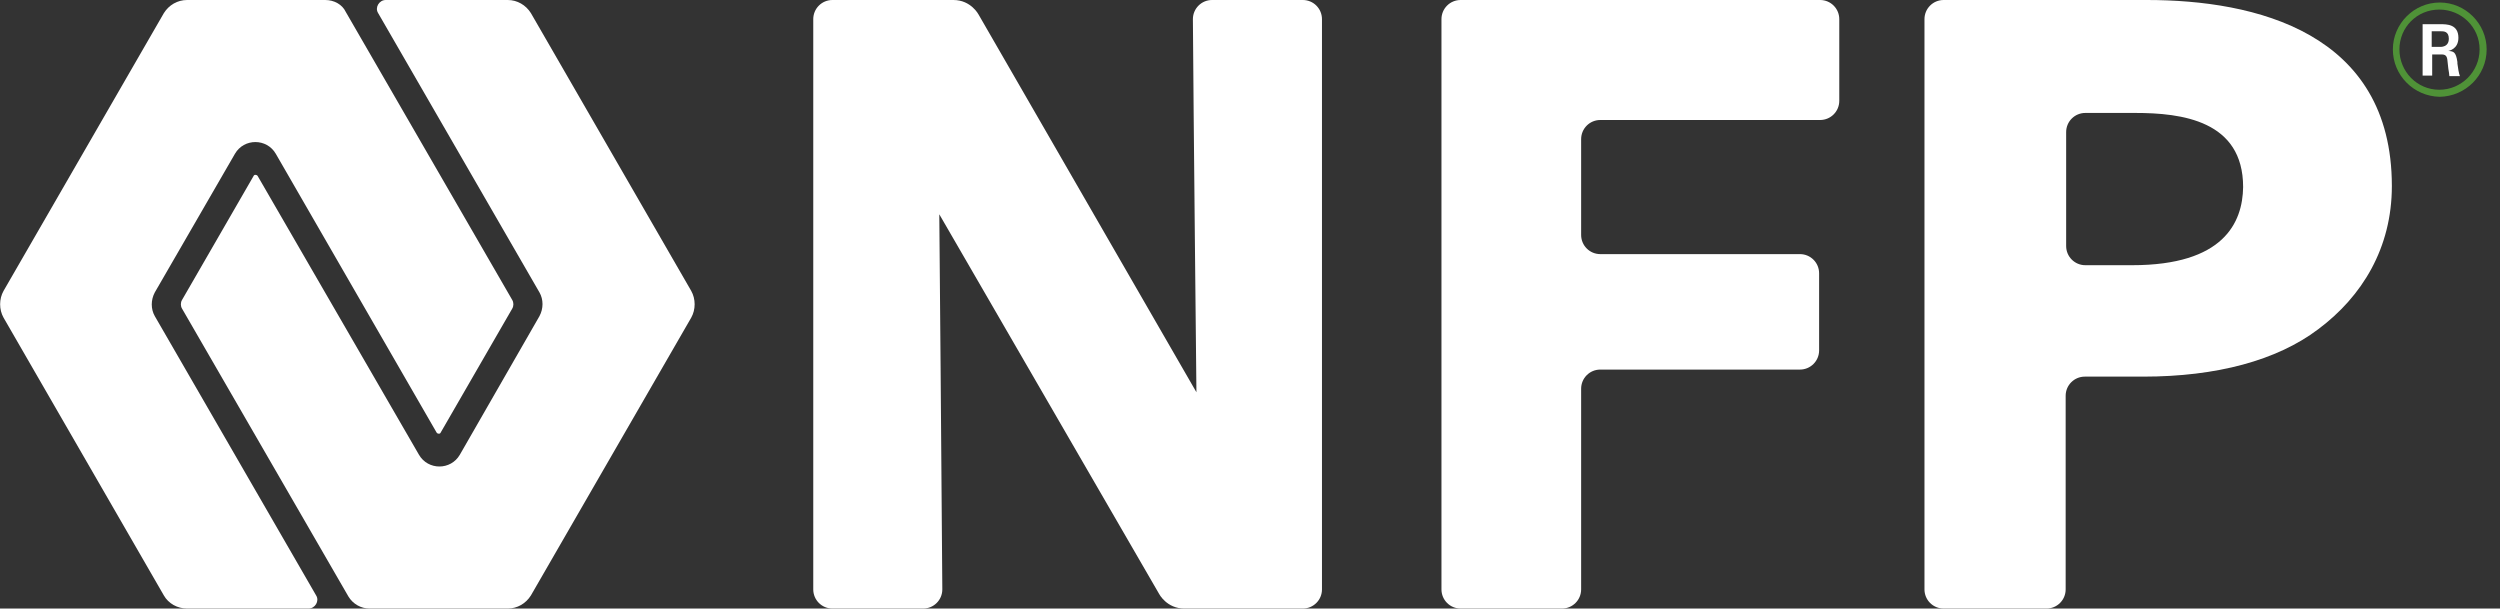
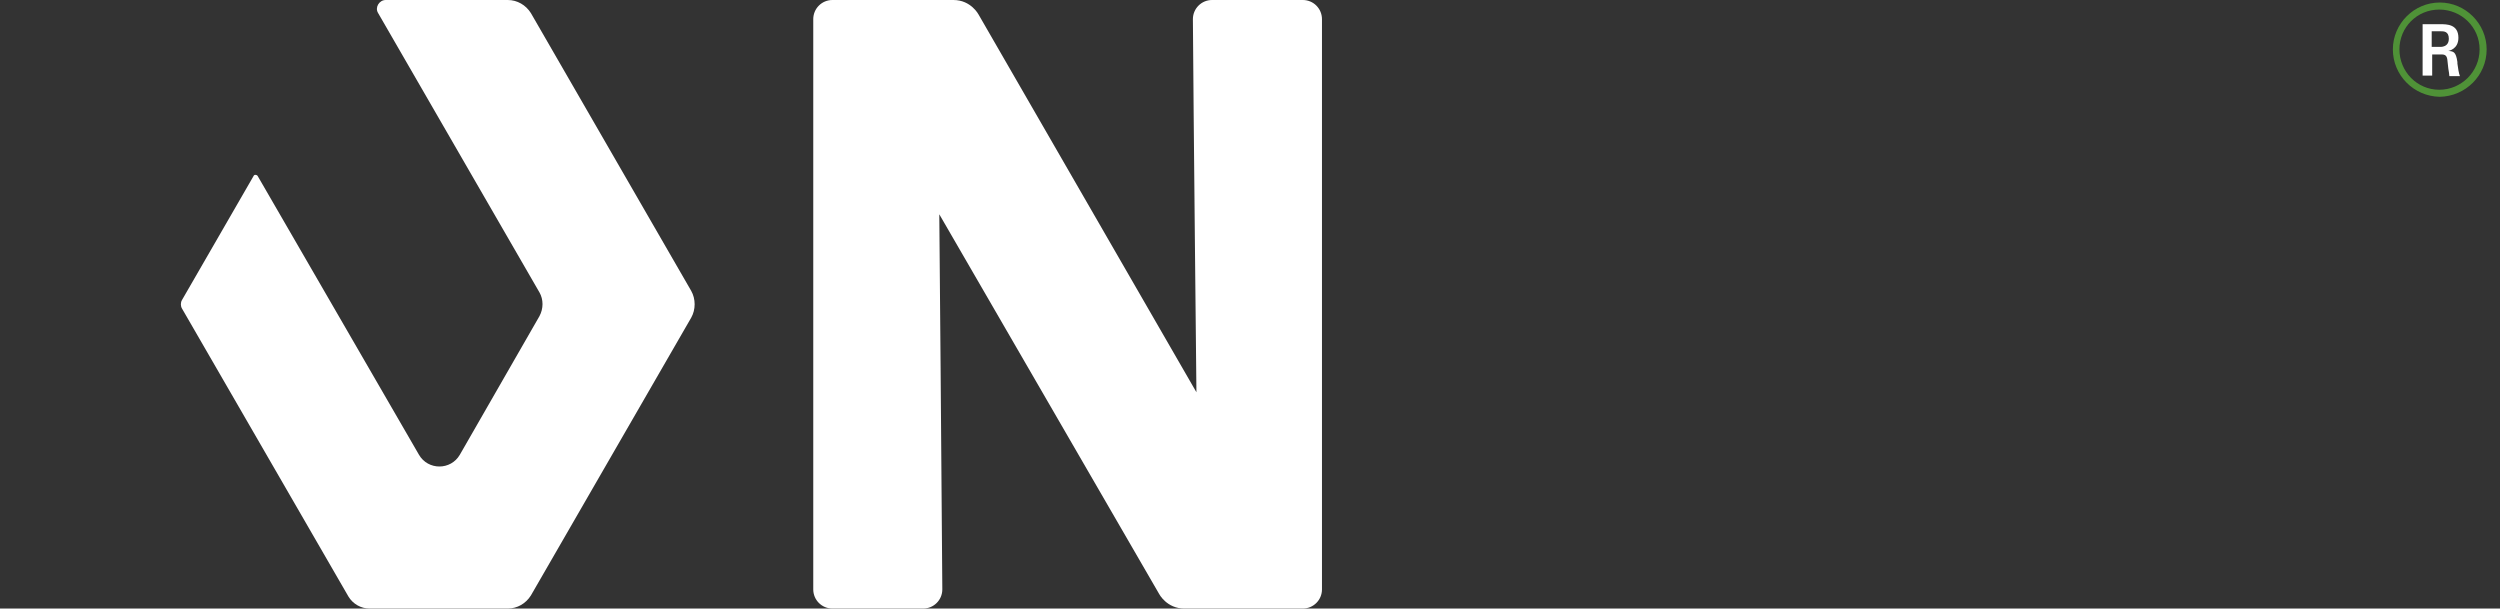
<svg xmlns="http://www.w3.org/2000/svg" width="152" height="37" viewBox="0 0 152 37" fill="none">
  <rect x="0" y="0" width="152" height="37" fill="#333333" stroke="none" />
  <g clip-path="url(#clip0)">
    <path d="M32.279 0.797C31.973 0.307 31.451 0 30.869 0H23.451C23.052 0 22.776 0.46 22.991 0.797L32.8 17.78C33.046 18.209 33.046 18.761 32.8 19.22L27.957 27.65C27.405 28.601 26.026 28.601 25.474 27.65L15.665 10.698C15.603 10.607 15.45 10.607 15.419 10.698L11.066 18.239C10.974 18.393 10.974 18.607 11.066 18.761L21.182 36.264C21.458 36.724 21.949 37 22.47 37H30.869C31.451 37 31.973 36.694 32.279 36.203L42.027 19.312C42.303 18.822 42.303 18.178 42.027 17.688L32.279 0.797Z" fill="#ffffff" />
-     <path d="M9.411 19.22C9.166 18.791 9.166 18.239 9.411 17.78L14.285 9.35C14.837 8.399 16.216 8.399 16.768 9.35L26.547 26.302C26.608 26.393 26.762 26.393 26.792 26.302L31.145 18.761C31.237 18.607 31.237 18.393 31.145 18.239L21.029 0.736C20.814 0.276 20.324 0 19.772 0H11.373C10.79 0 10.269 0.307 9.963 0.797L0.215 17.688C-0.061 18.178 -0.061 18.822 0.215 19.312L9.963 36.203C10.239 36.694 10.79 37 11.373 37H18.761C19.159 37 19.435 36.54 19.221 36.203L9.411 19.22Z" fill="#ffffff" />
-     <path d="M109.437 15.45H97.297C96.654 15.45 96.133 14.929 96.133 14.285V8.461C96.133 7.817 96.654 7.296 97.297 7.296H110.663C111.307 7.296 111.828 6.775 111.828 6.131V1.165C111.828 0.521 111.307 0 110.663 0H88.806C88.162 0 87.641 0.521 87.641 1.165V35.835C87.641 36.479 88.162 37 88.806 37H94.968C95.612 37 96.133 36.479 96.133 35.835V23.635C96.133 22.991 96.654 22.47 97.297 22.47H109.437C110.08 22.47 110.602 21.949 110.602 21.305V16.615C110.602 15.971 110.08 15.45 109.437 15.45Z" fill="#ffffff" />
-     <path d="M130.527 0H118.173C117.529 0 117.008 0.521 117.008 1.165V35.835C117.008 36.479 117.529 37 118.173 37H124.427C125.07 37 125.592 36.479 125.592 35.835V24.064C125.592 23.42 126.113 22.899 126.756 22.899H130.312C134.757 22.899 138.436 21.918 140.949 20.017C143.616 18.025 145.425 15.082 145.425 11.312C145.425 1.962 137.118 0 130.527 0ZM129.638 16.124H126.787C126.143 16.124 125.622 15.603 125.622 14.959V8.031C125.622 7.388 126.143 6.867 126.787 6.867H129.822C132.642 6.867 136.382 7.326 136.382 11.373C136.351 13.549 135.186 16.124 129.638 16.124Z" fill="#ffffff" />
    <path d="M72.743 23.849L59.5 0.889C59.5 0.889 59.041 0 57.968 0H50.611C49.967 0 49.446 0.521 49.446 1.165V35.835C49.446 36.479 49.967 37 50.611 37H56.128C56.772 37 57.293 36.479 57.293 35.835C57.263 30.471 57.109 13.028 57.109 13.028L70.475 36.111C70.475 36.111 70.934 37 72.007 37H79.211C79.855 37 80.376 36.479 80.376 35.835V1.165C80.376 0.521 79.855 0 79.211 0H73.693C73.05 0 72.528 0.521 72.528 1.165C72.559 6.315 72.743 23.849 72.743 23.849Z" fill="#ffffff" />
    <path d="M148.797 3.617C148.797 3.648 148.828 3.924 148.858 4.169C148.889 4.353 148.92 4.537 148.92 4.629H149.563C149.502 4.476 149.441 4.138 149.41 3.862V3.771C149.318 3.127 149.165 3.127 148.858 3.096C148.858 3.096 149.471 3.004 149.471 2.299C149.471 1.471 148.766 1.471 148.368 1.471H147.295V4.598H147.877V3.311H148.46C148.674 3.311 148.766 3.403 148.797 3.617ZM147.847 2.851V1.901H148.398C148.582 1.901 148.889 1.901 148.889 2.36C148.889 2.483 148.858 2.851 148.368 2.851H147.847Z" fill="#ffffff" />
    <path d="M148.337 5.886C149.901 5.855 151.188 4.598 151.188 3.004C151.188 1.441 149.901 0.153 148.337 0.153C146.774 0.153 145.486 1.441 145.486 3.004C145.486 4.568 146.743 5.855 148.337 5.886ZM148.307 5.457C146.958 5.457 145.885 4.353 145.885 3.004C145.885 1.655 146.958 0.582 148.307 0.582C149.655 0.582 150.759 1.655 150.759 3.004C150.759 4.353 149.655 5.457 148.307 5.457Z" fill="#4F9237" />
  </g>
  <defs>
    <clipPath id="clip0">
      <rect width="151.188" height="37" fill="white" />
    </clipPath>
  </defs>
</svg>